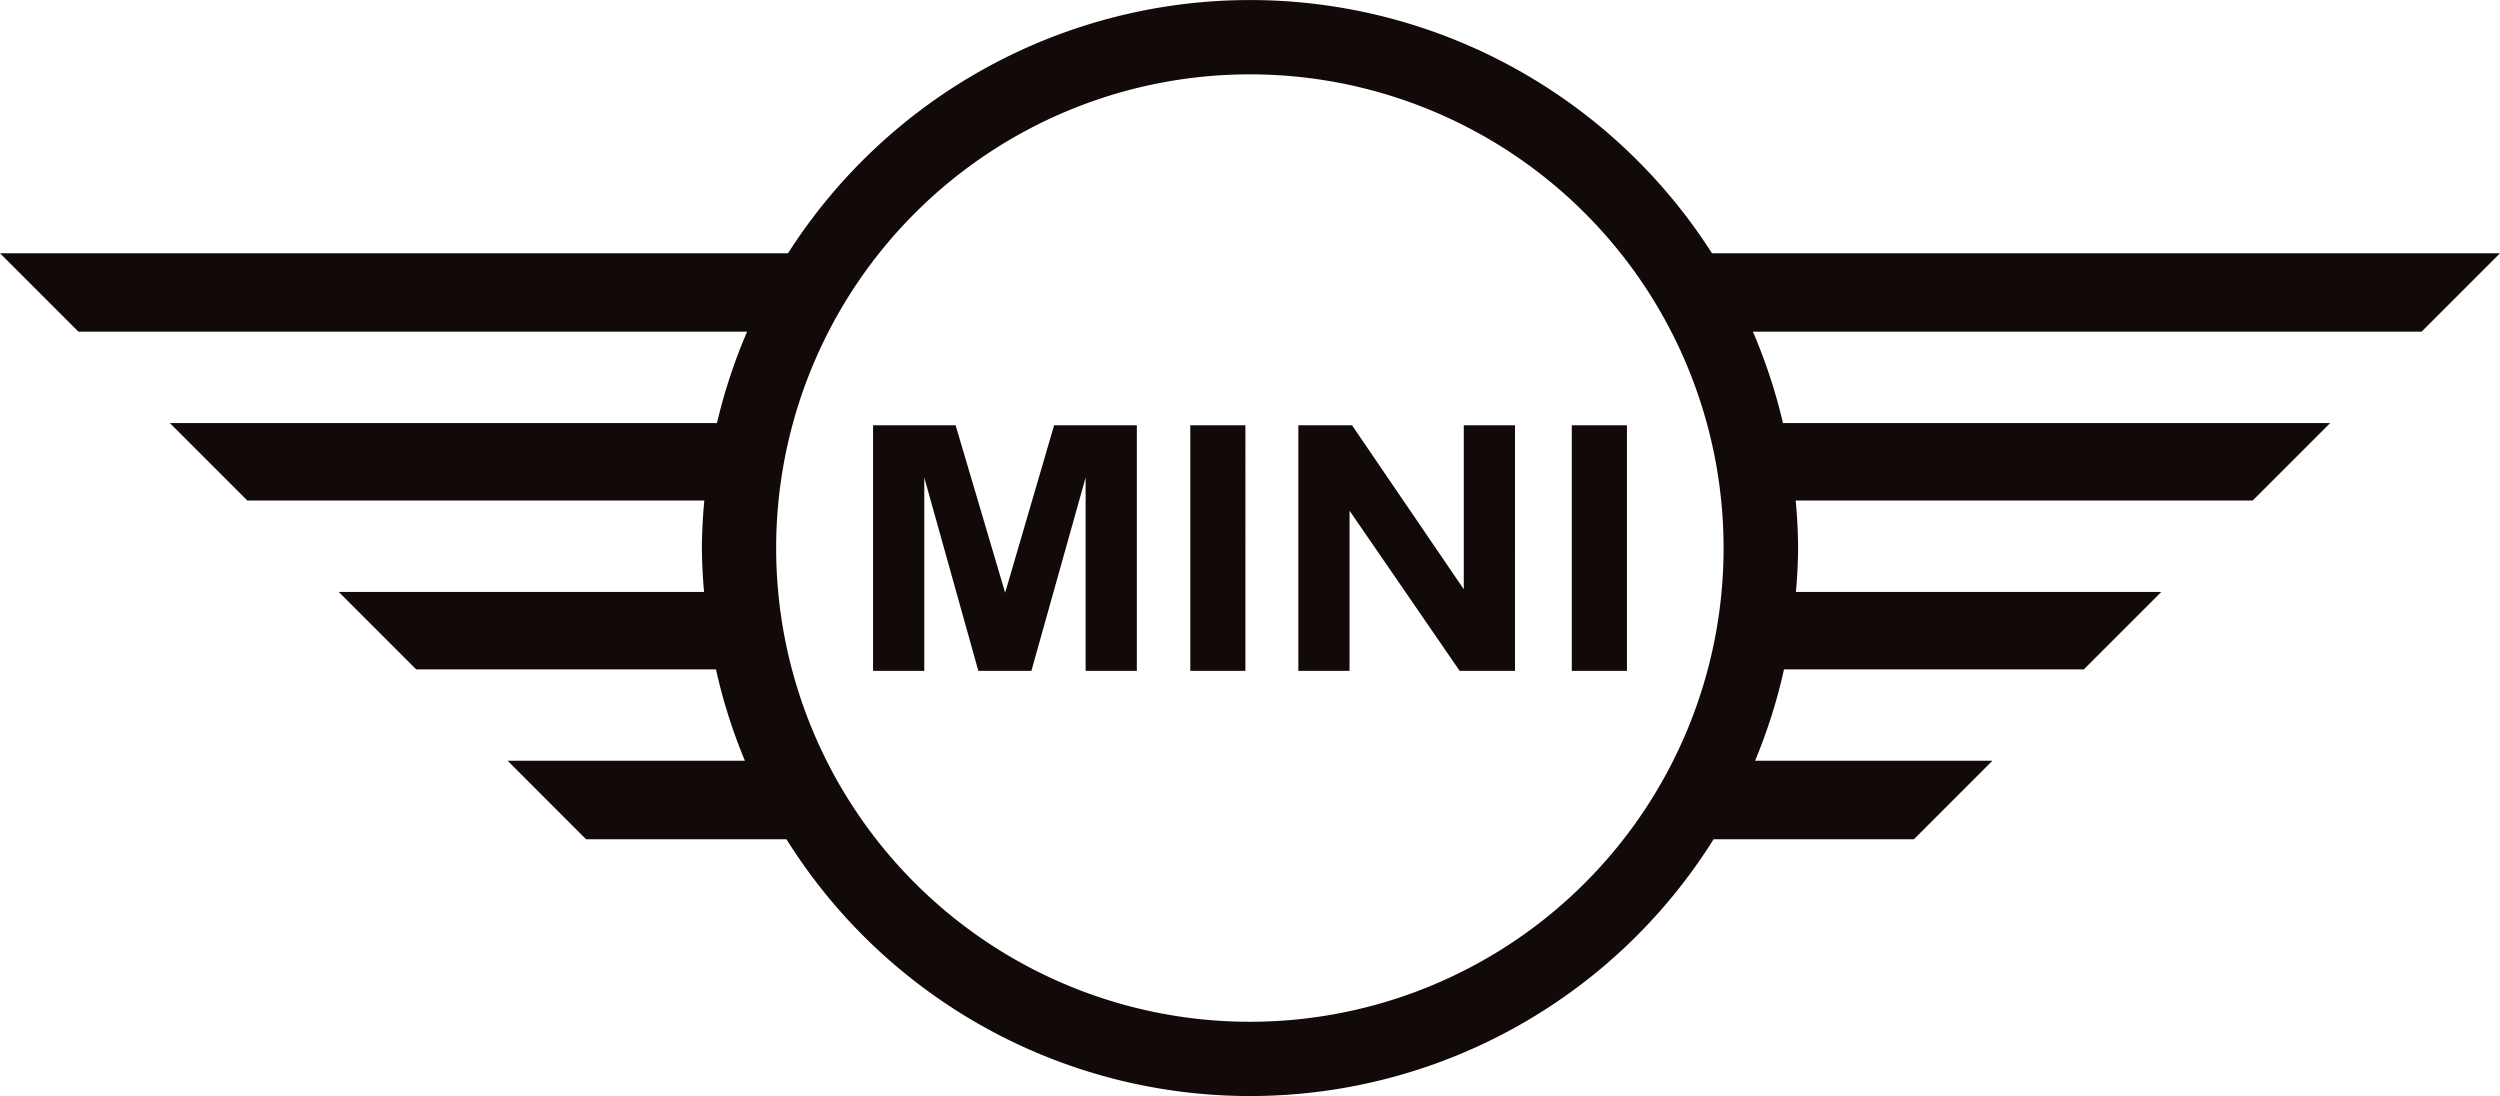
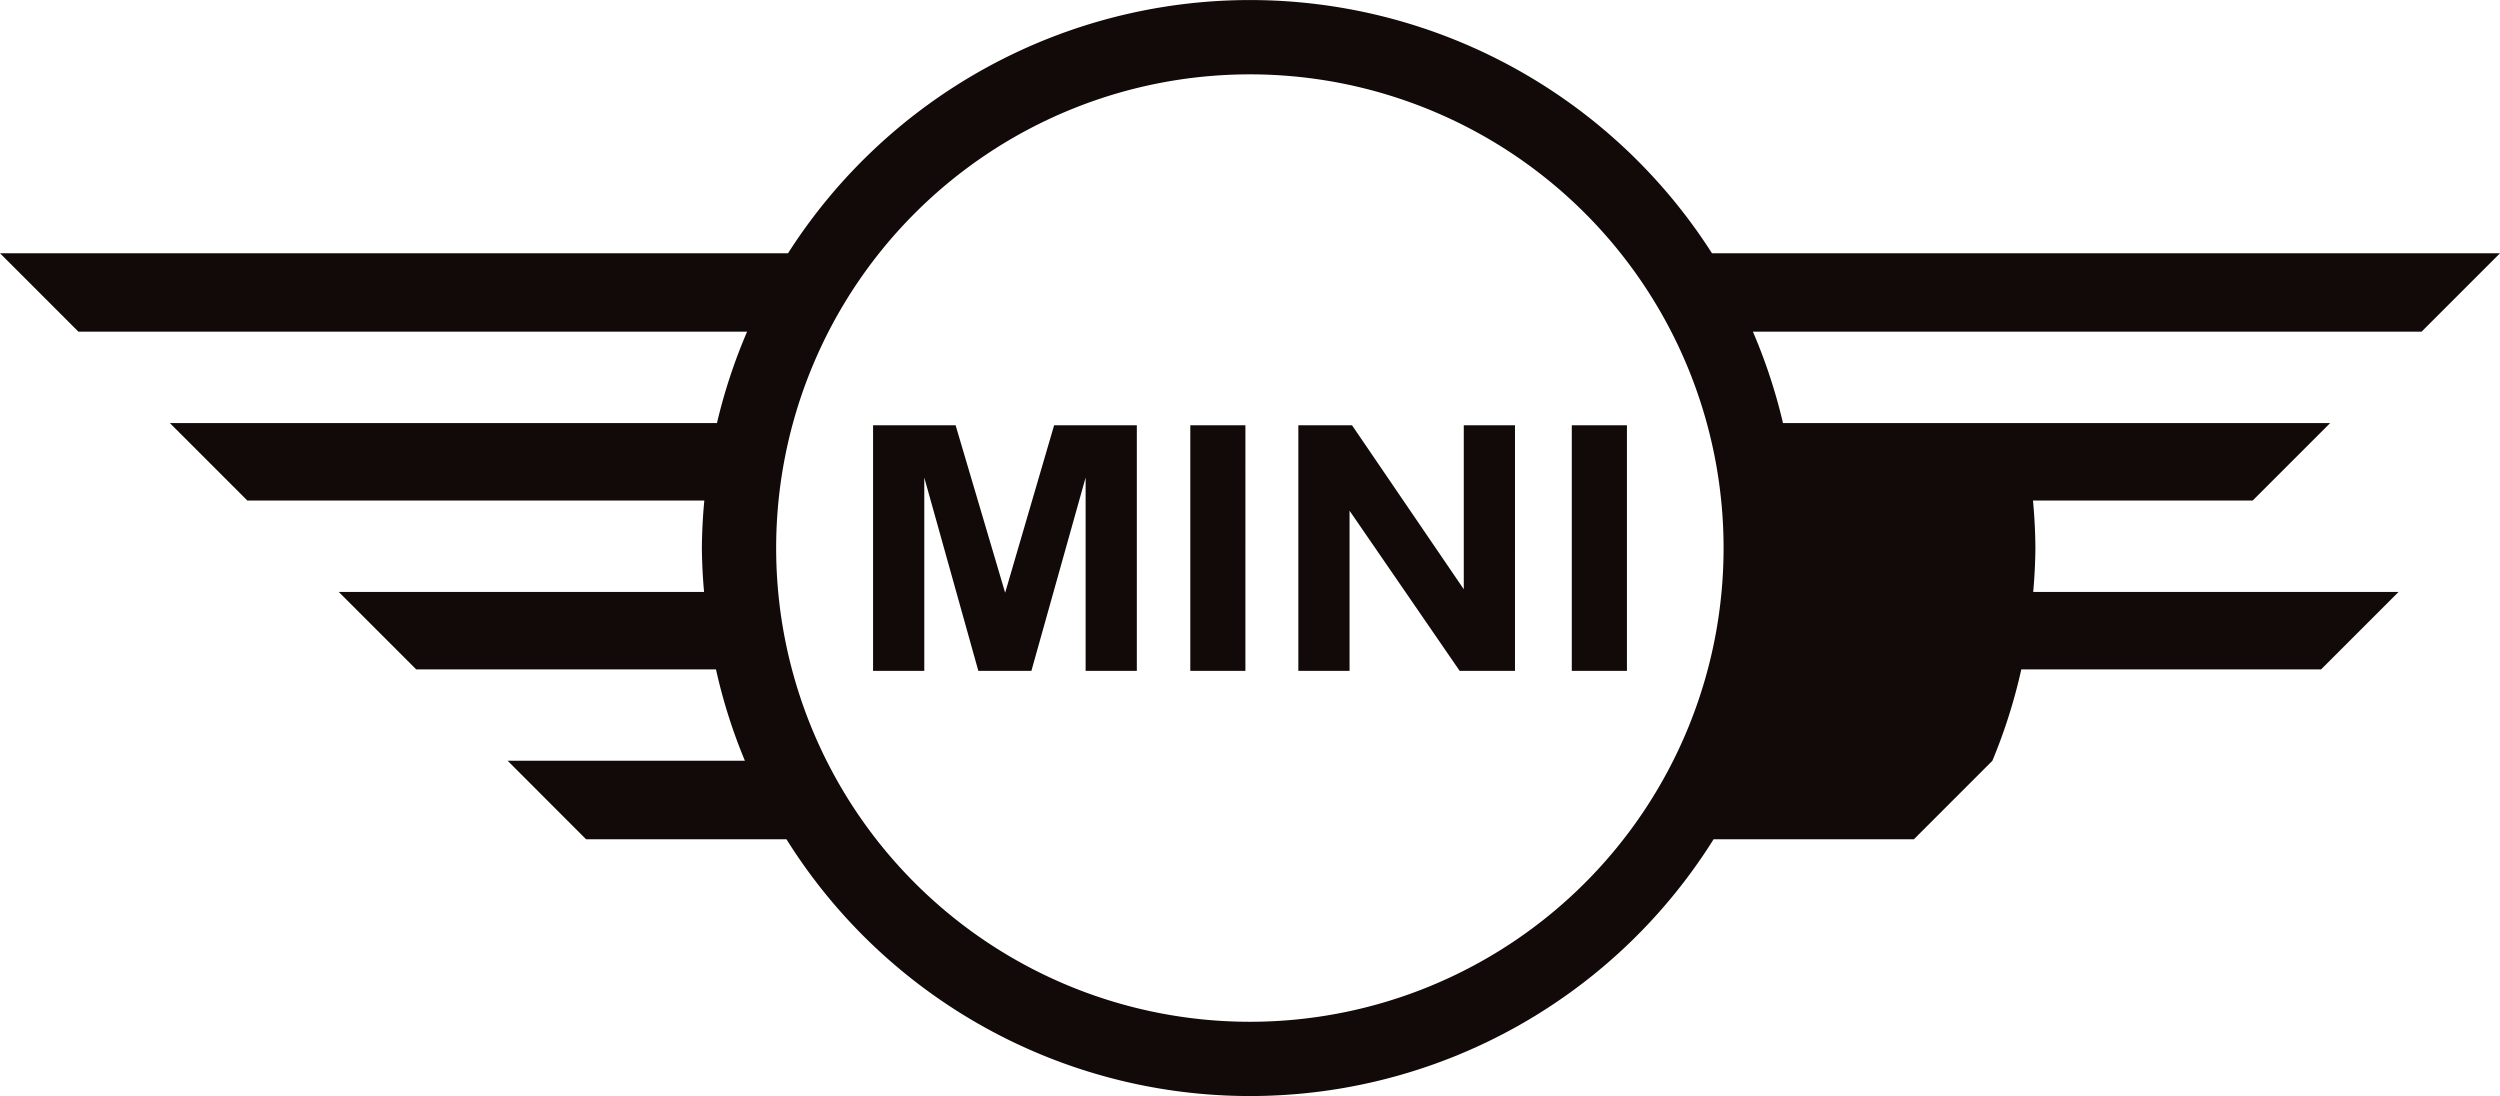
<svg xmlns="http://www.w3.org/2000/svg" width="562.5" height="246.62">
-   <path d="M281.25.01a123.35 123.35 0 0 0-103.943 56.97H0l17.65 17.65h150.447a123.186 123.186 0 0 0-6.778 20.56h-123.1l17.433 17.43H158.47c-.337 3.55-.52 7.12-.548 10.69q.048 4.95.493 9.87h-82.2l17.438 17.44h67.444a122.892 122.892 0 0 0 6.506 20.55H114.22l17.646 17.66h45.084a123.036 123.036 0 0 0 208.61 0h45.071l17.654-17.66h-53.389a122.892 122.892 0 0 0 6.506-20.55h67.448l17.433-17.43h-82.2q.444-4.935.493-9.88c-.027-3.57-.208-7.14-.544-10.69H506.85l17.433-17.43H401.172a123.155 123.155 0 0 0-6.769-20.56H544.85l17.654-17.65H385.193A123.35 123.35 0 0 0 281.25.01Zm0 16.72a106.585 106.585 0 1 1-106.614 106.59v-.01A106.6 106.6 0 0 1 281.25 16.73Zm-84.81 78.95v55.26h11.523v-43.49l12.161 43.49h11.939l12.2-43.49v43.49h11.523V95.68h-18.608l-11.021 37.69-11.148-37.69H196.44Zm71.378 0v55.26h12.4V95.68h-12.4Zm24.309 0v55.26h11.523v-36.03l24.772 36.03h12.45V95.68H329.35v36.9l-25.15-36.9h-12.073Zm61.525 0v55.26h12.408V95.68h-12.41Z" fill="#120a08" fill-rule="evenodd" />
+   <path d="M281.25.01a123.35 123.35 0 0 0-103.943 56.97H0l17.65 17.65h150.447a123.186 123.186 0 0 0-6.778 20.56h-123.1l17.433 17.43H158.47c-.337 3.55-.52 7.12-.548 10.69q.048 4.95.493 9.87h-82.2l17.438 17.44h67.444a122.892 122.892 0 0 0 6.506 20.55H114.22l17.646 17.66h45.084a123.036 123.036 0 0 0 208.61 0h45.071l17.654-17.66a122.892 122.892 0 0 0 6.506-20.55h67.448l17.433-17.43h-82.2q.444-4.935.493-9.88c-.027-3.57-.208-7.14-.544-10.69H506.85l17.433-17.43H401.172a123.155 123.155 0 0 0-6.769-20.56H544.85l17.654-17.65H385.193A123.35 123.35 0 0 0 281.25.01Zm0 16.72a106.585 106.585 0 1 1-106.614 106.59v-.01A106.6 106.6 0 0 1 281.25 16.73Zm-84.81 78.95v55.26h11.523v-43.49l12.161 43.49h11.939l12.2-43.49v43.49h11.523V95.68h-18.608l-11.021 37.69-11.148-37.69H196.44Zm71.378 0v55.26h12.4V95.68h-12.4Zm24.309 0v55.26h11.523v-36.03l24.772 36.03h12.45V95.68H329.35v36.9l-25.15-36.9h-12.073Zm61.525 0v55.26h12.408V95.68h-12.41Z" fill="#120a08" fill-rule="evenodd" />
</svg>